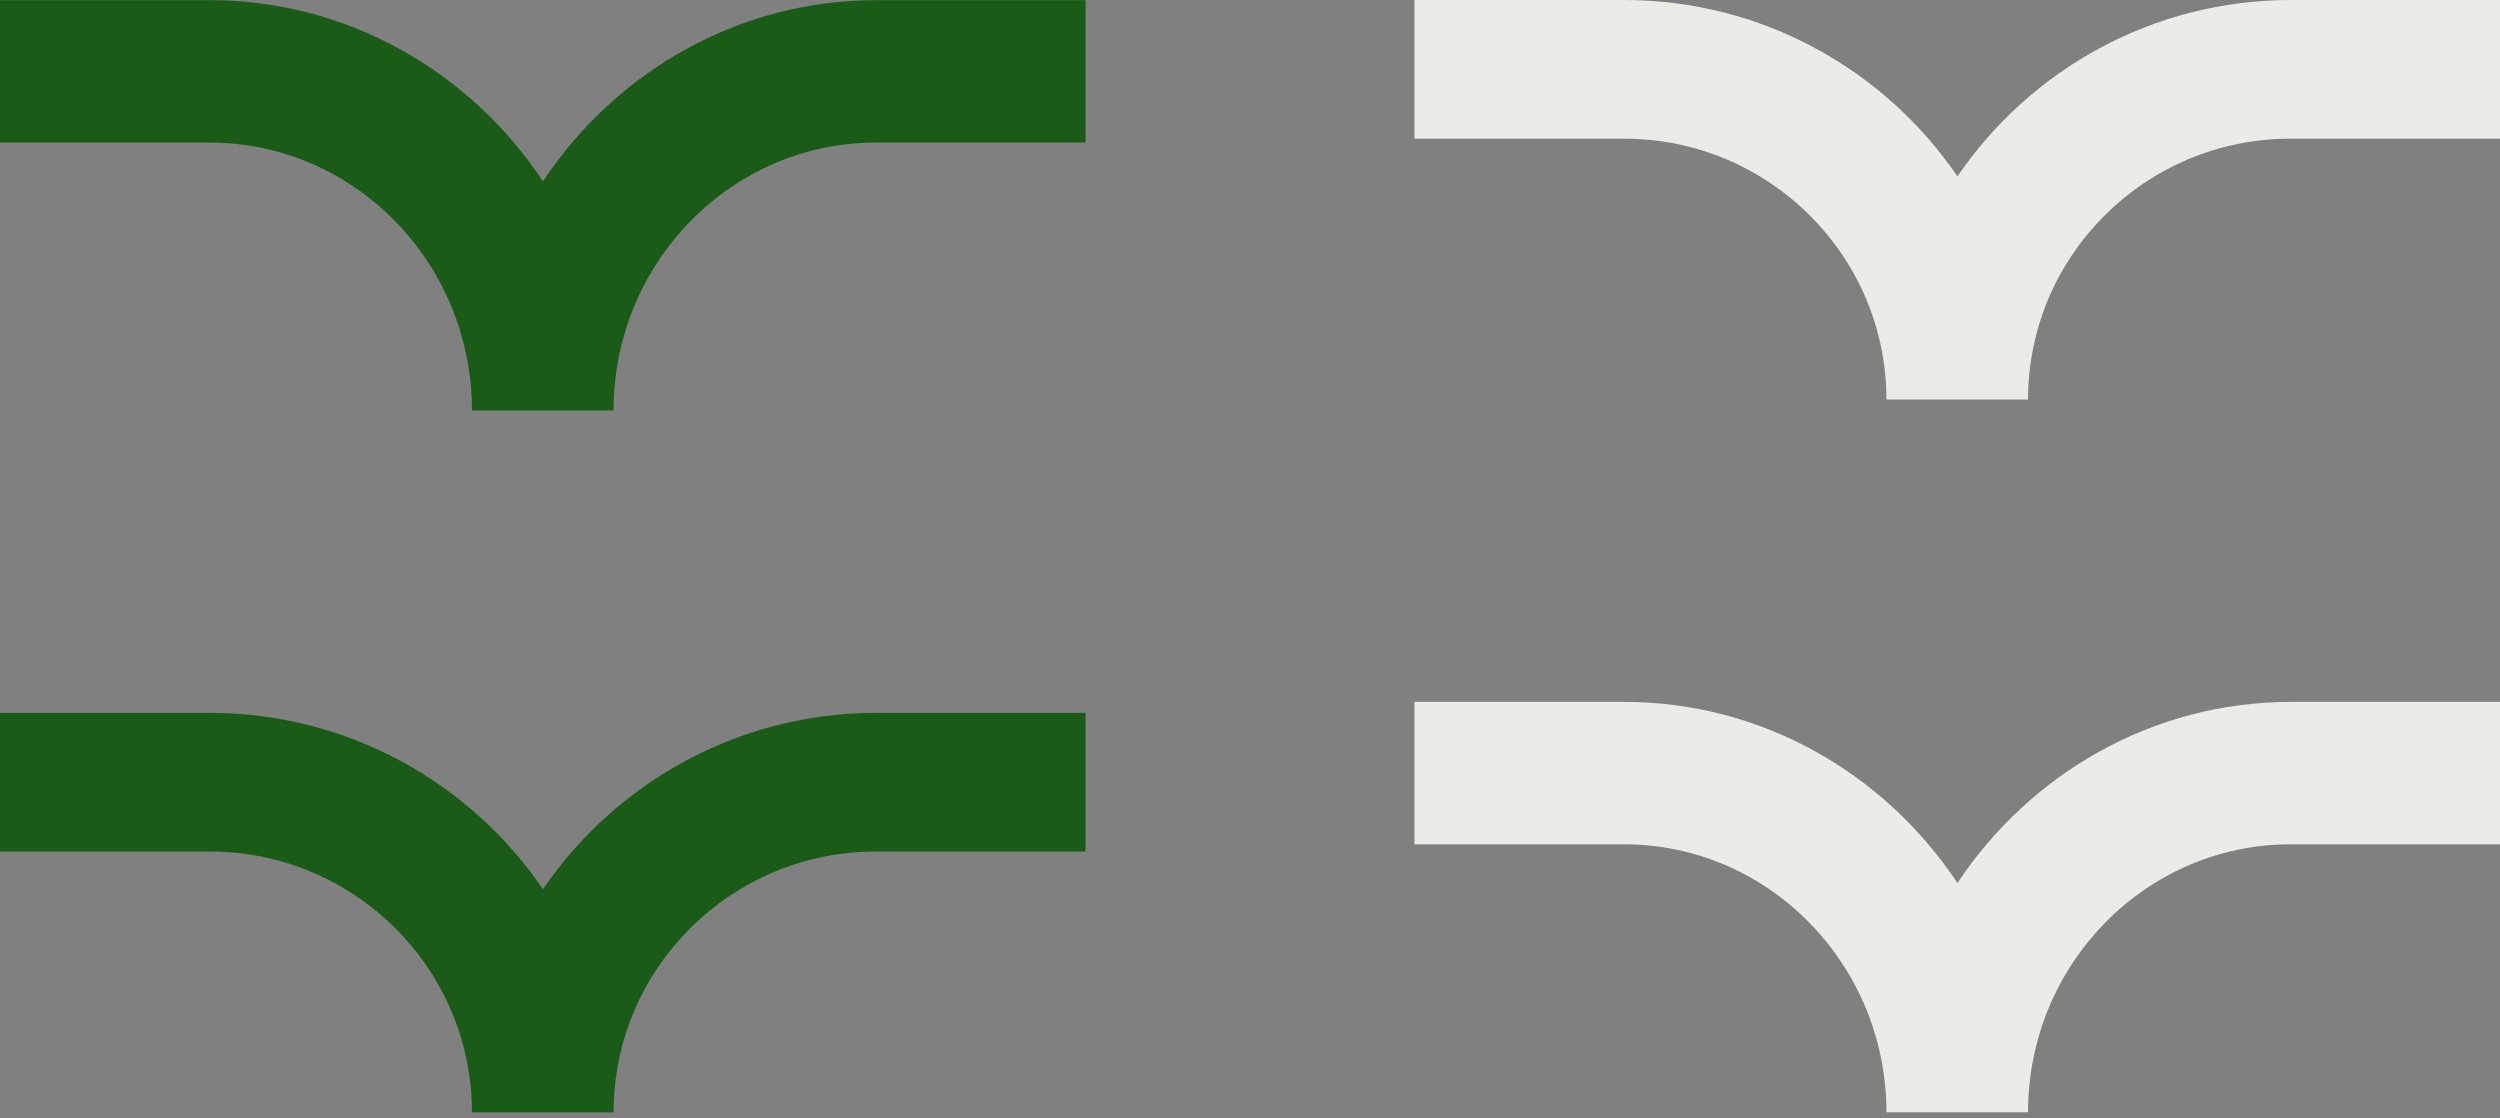
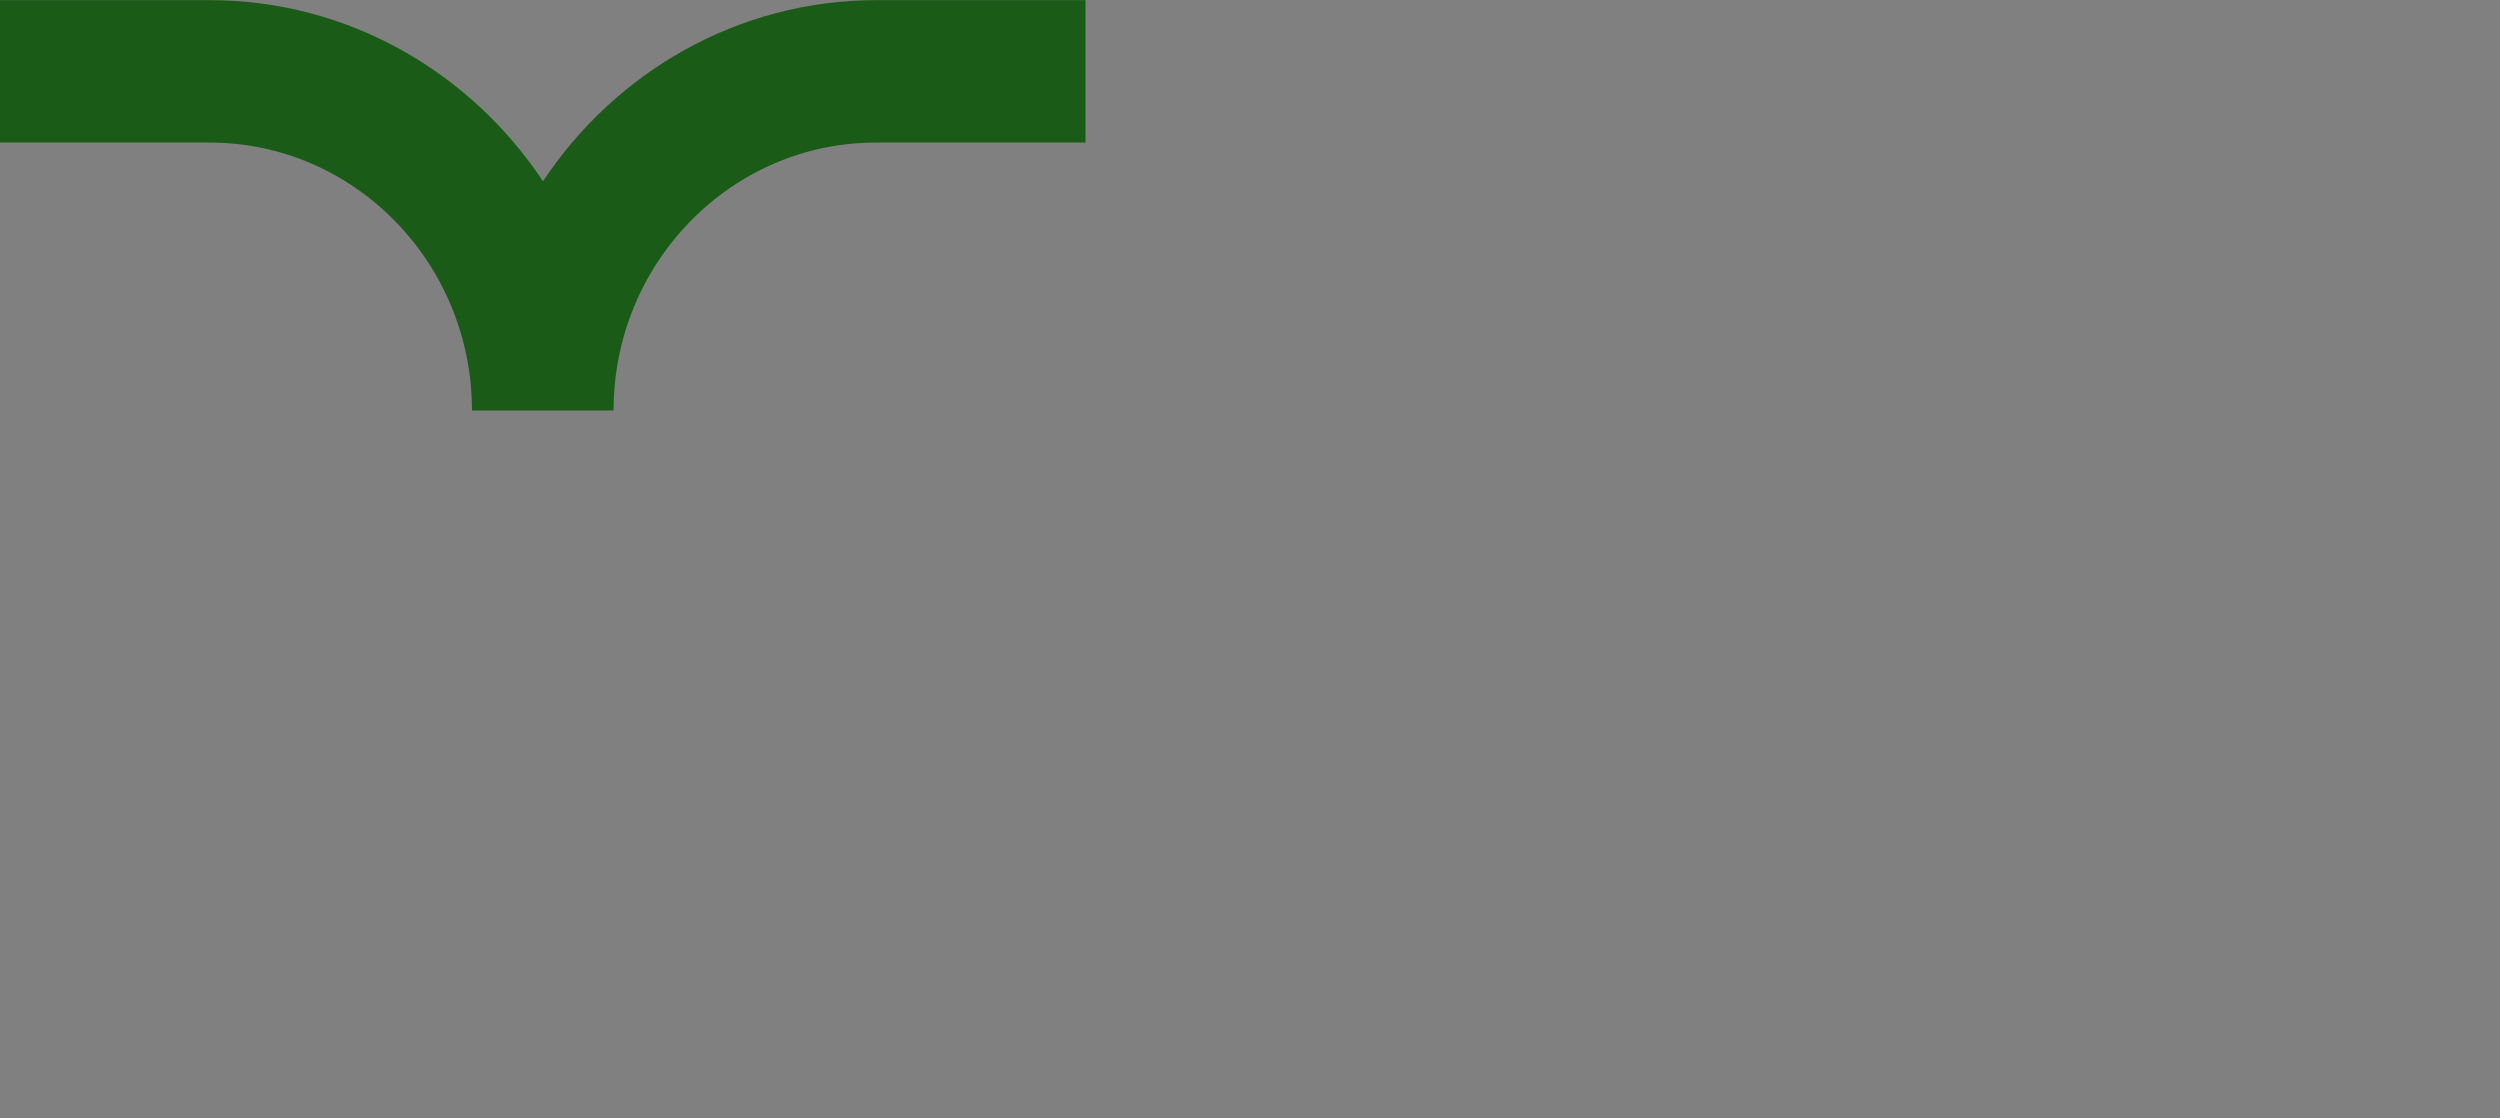
<svg xmlns="http://www.w3.org/2000/svg" width="228" height="102" viewBox="0 0 228 102" fill="none">
  <rect x="0" y="0" width="228" height="102" fill="#808080" stroke="none" />
-   <path d="M208.923 0C196.285 0 185.117 6.402 178.52 16.085C171.923 6.402 160.755 0 148.116 0H129V12.647H148.116C161.311 12.647 172.042 23.317 172.042 36.438H184.958C184.958 23.317 195.689 12.647 208.884 12.647H228V0H208.884H208.923Z" fill="#EBEBE8" />
-   <path d="M208.923 64.013C196.285 64.013 185.117 70.589 178.52 80.533C171.923 70.589 160.755 64.013 148.116 64.013H129V77.002H148.116C161.311 77.002 172.042 87.961 172.042 101.436H184.958C184.958 87.961 195.689 77.002 208.884 77.002H228V64.013H208.884H208.923Z" fill="#EBEBE8" />
-   <path d="M79.923 65.011C67.285 65.011 56.117 71.414 49.52 81.096C42.922 71.414 31.755 65.011 19.116 65.011H0V77.658H19.116C32.311 77.658 43.042 88.329 43.042 101.449H55.958C55.958 88.329 66.689 77.658 79.884 77.658H99V65.011H79.884H79.923Z" fill="#1A5C17" />
  <path d="M79.923 0.013C67.285 0.013 56.117 6.589 49.52 16.533C42.922 6.589 31.755 0.013 19.116 0.013H0V13.002H19.116C32.311 13.002 43.042 23.961 43.042 37.436H55.958C55.958 23.961 66.689 13.002 79.884 13.002H99V0.013H79.884H79.923Z" fill="#1A5C17" />
</svg>